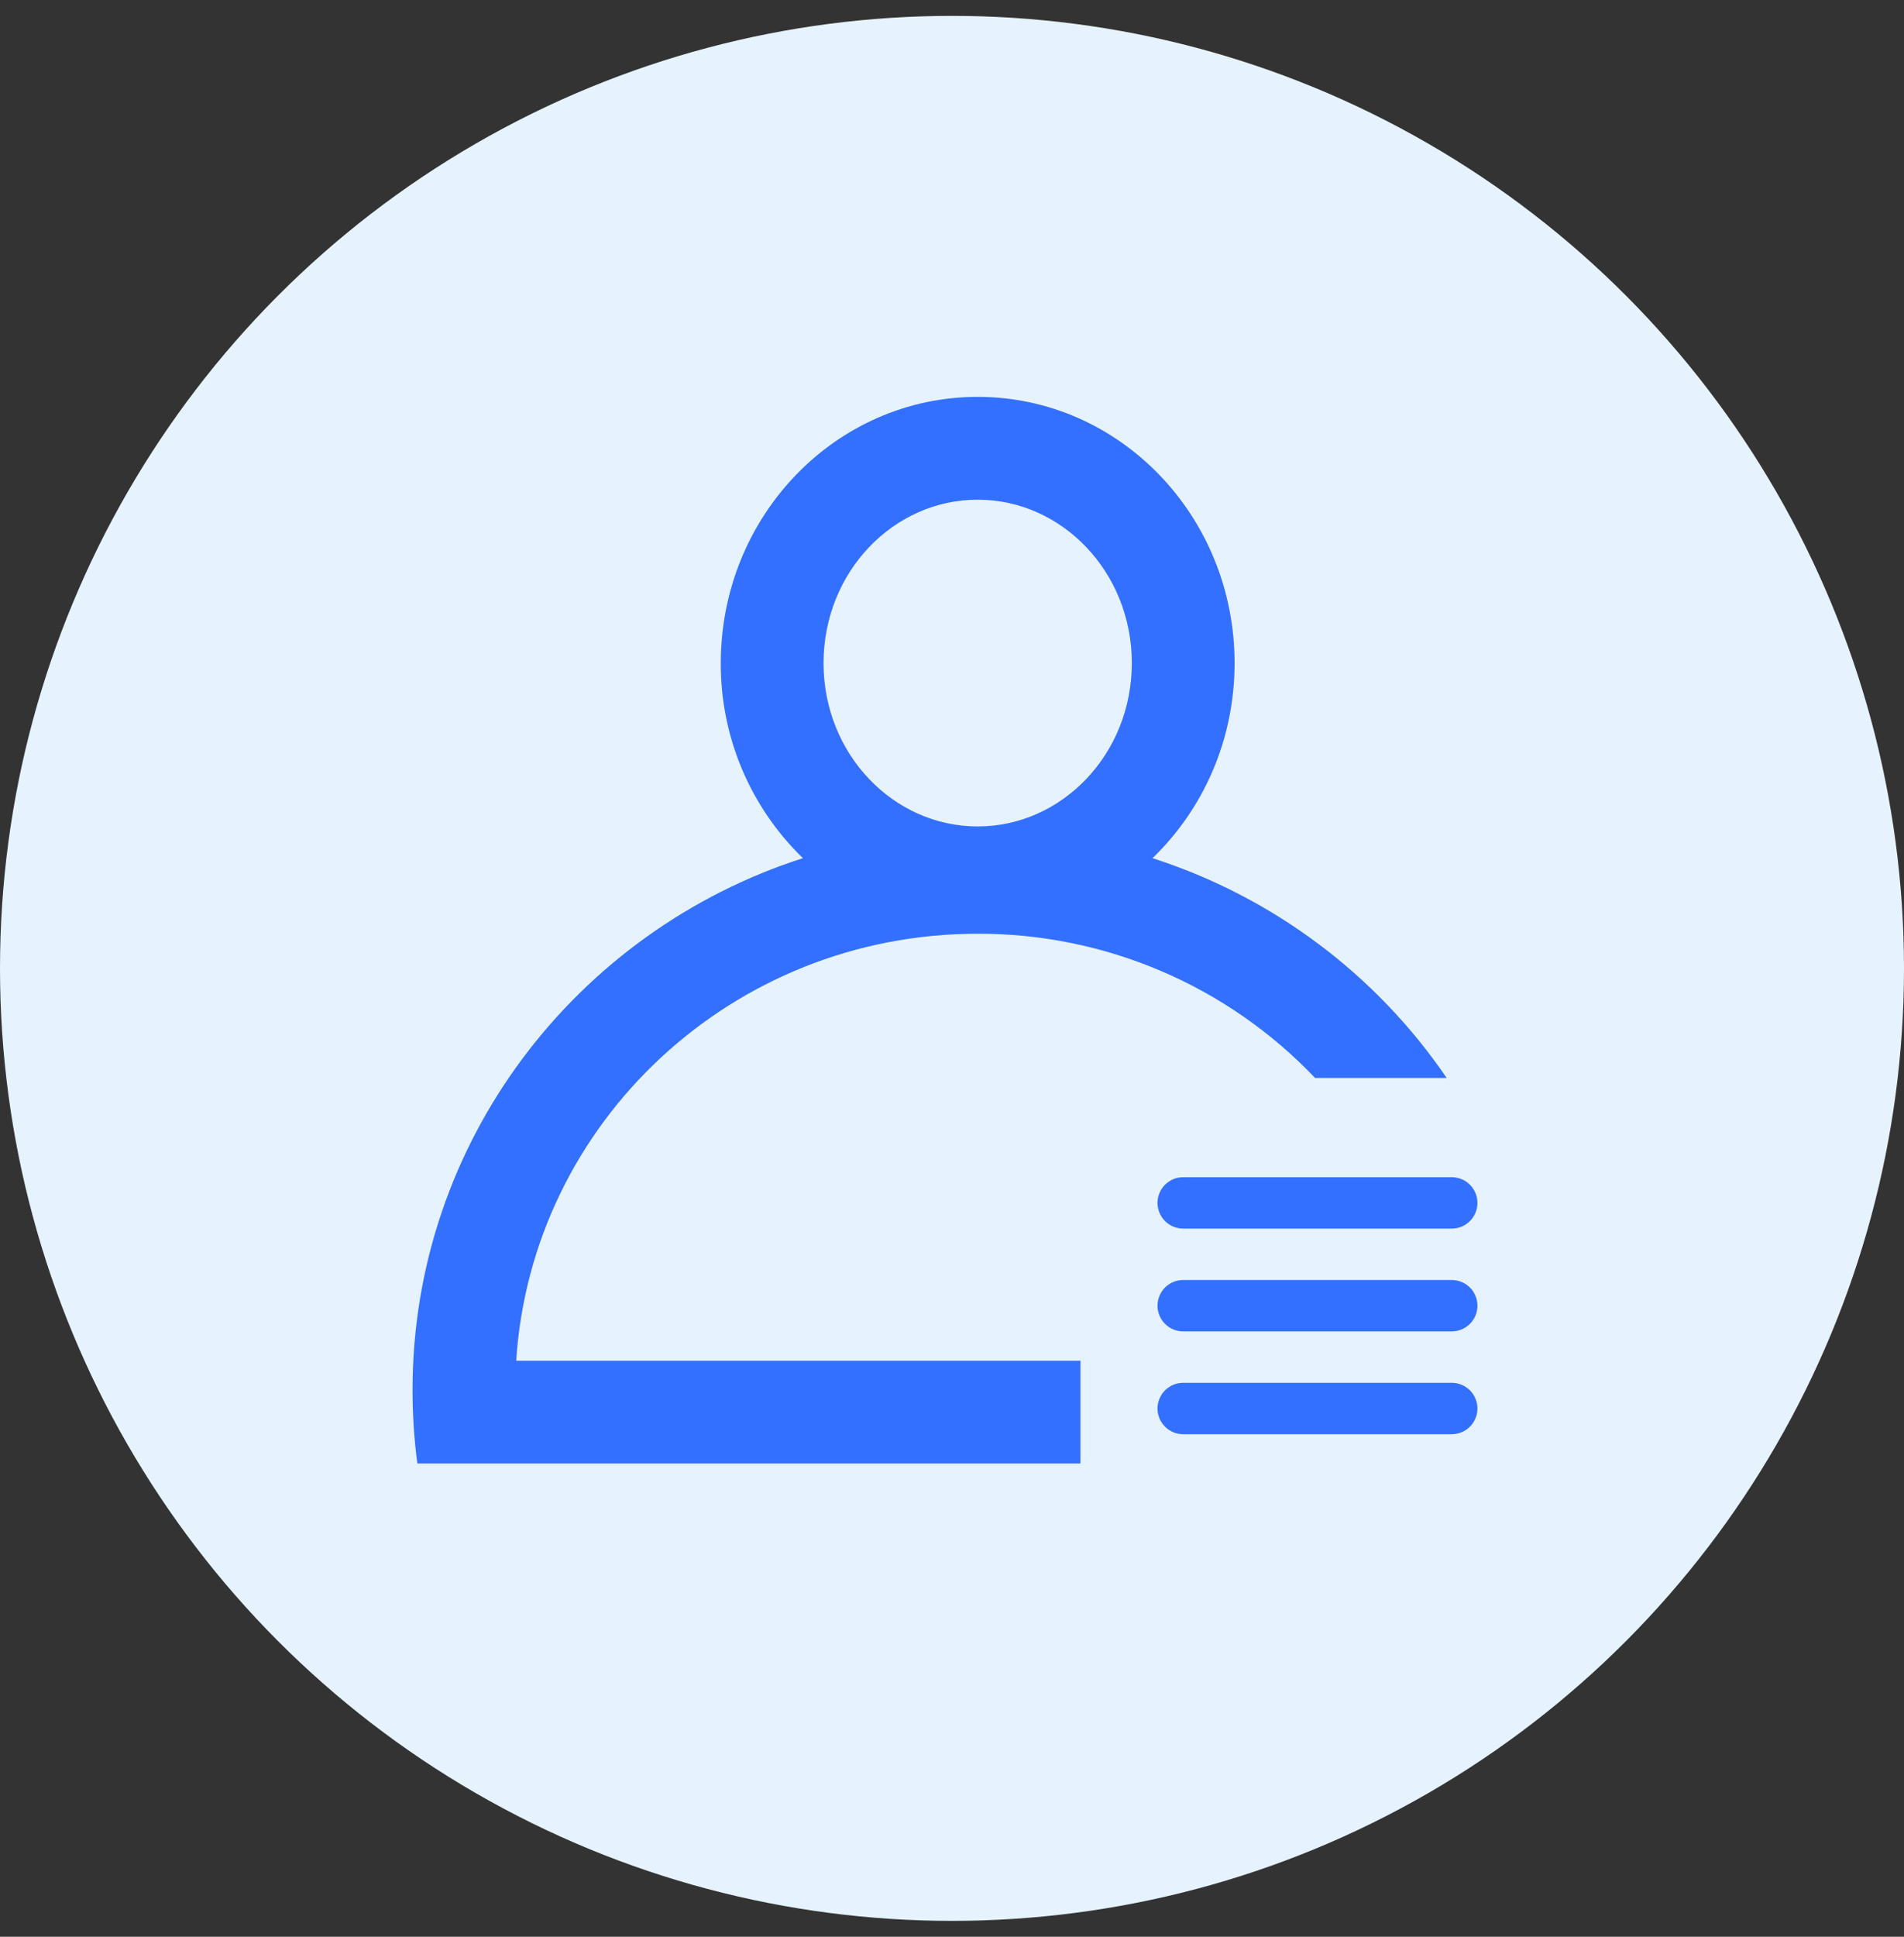
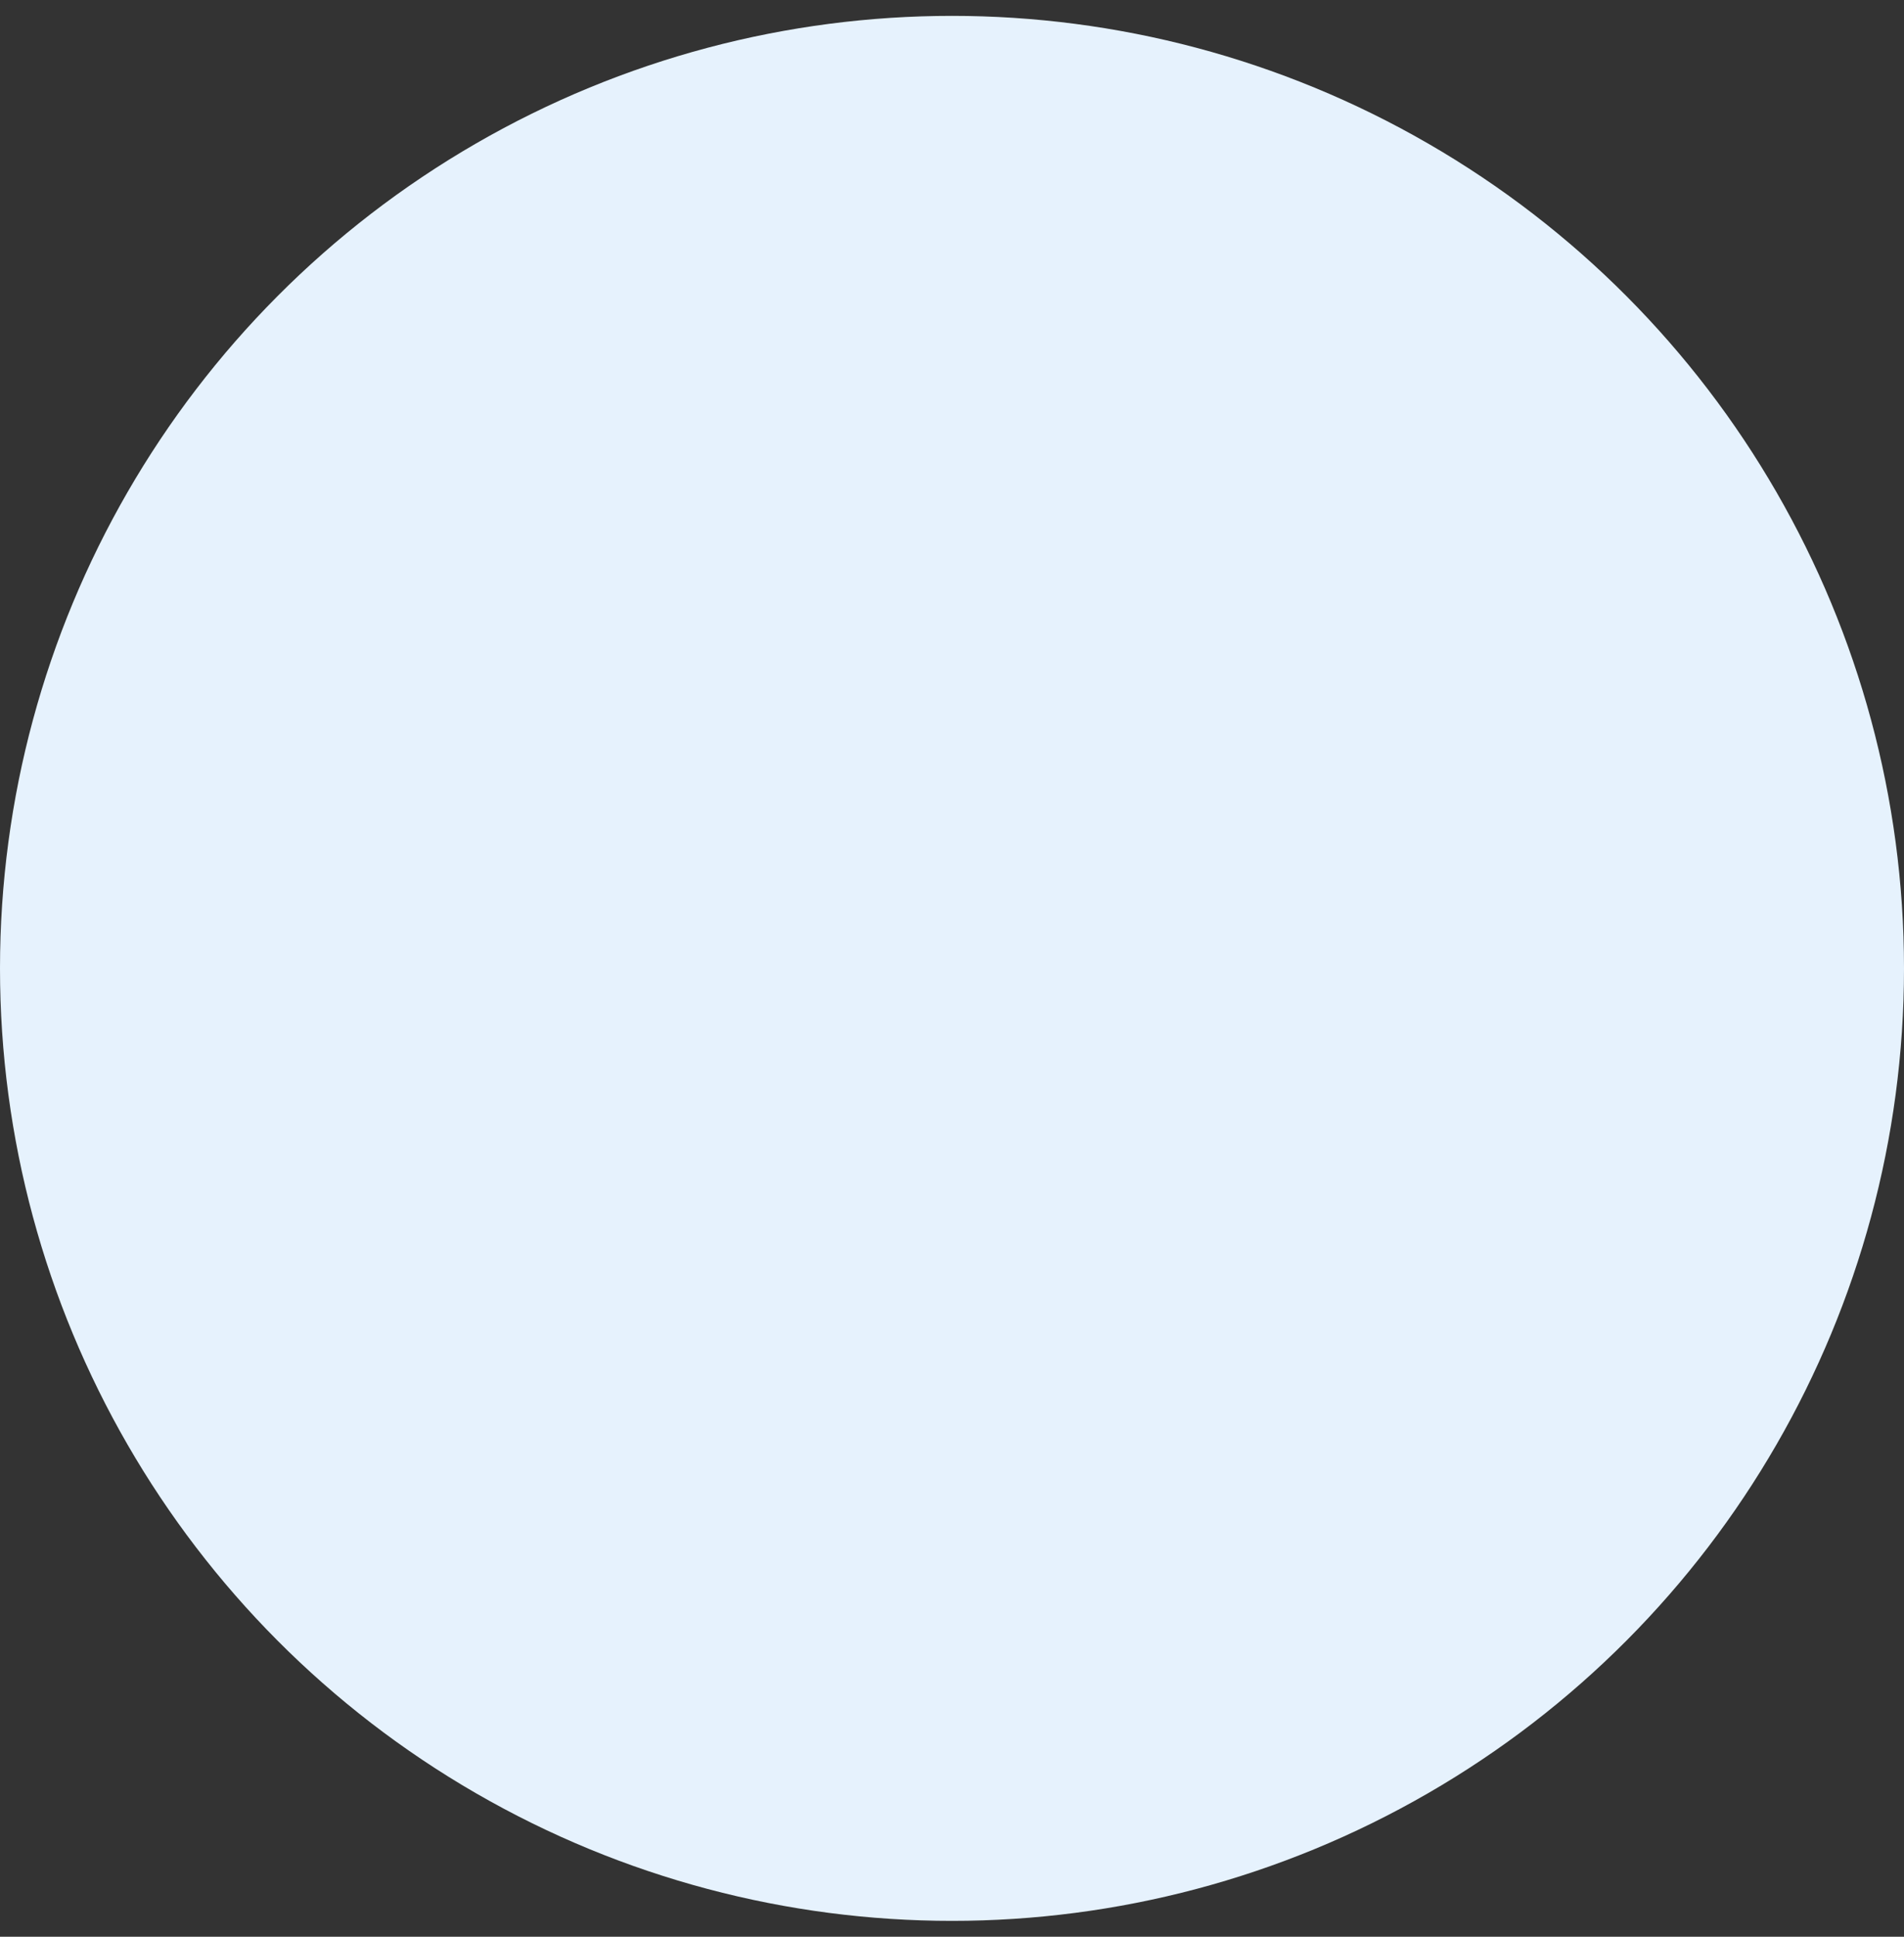
<svg xmlns="http://www.w3.org/2000/svg" width="60" height="61" viewBox="0 0 60 61" fill="none">
  <rect x="0" y="0" width="60" height="61" fill="#333333" stroke="none" />
  <g id="Group 43148">
    <circle id="Ellipse 243" cx="30" cy="30.5" r="30" fill="#E6F2FD" />
    <g id="Frame" clip-path="url(#clip0_495_202)">
-       <path id="Vector" d="M45.59 33.952H41.442C40.072 32.512 38.422 31.366 36.594 30.585C34.766 29.804 32.797 29.404 30.809 29.409C23.069 29.409 16.75 35.358 16.267 42.857H34.048V46.095H13.152C13.05 45.328 13 44.554 13 43.78C13 35.955 18.162 29.322 25.302 27.029C24.479 26.232 23.825 25.277 23.38 24.221C22.936 23.166 22.709 22.031 22.714 20.885C22.714 16.255 26.339 12.5 30.809 12.5C35.28 12.5 38.905 16.255 38.905 20.885C38.905 23.312 37.909 25.499 36.318 27.029C40.092 28.242 43.355 30.678 45.59 33.952ZM30.809 26.03C33.465 26.03 35.667 23.751 35.667 20.885C35.667 18.018 33.465 15.738 30.809 15.738C28.154 15.738 25.952 18.018 25.952 20.885C25.952 23.751 28.154 26.03 30.809 26.03ZM37.286 38.696C37.071 38.696 36.865 38.611 36.713 38.459C36.562 38.307 36.476 38.101 36.476 37.887C36.476 37.672 36.562 37.466 36.713 37.314C36.865 37.162 37.071 37.077 37.286 37.077H45.748C45.963 37.077 46.169 37.162 46.321 37.314C46.473 37.466 46.558 37.672 46.558 37.887C46.558 38.101 46.473 38.307 46.321 38.459C46.169 38.611 45.963 38.696 45.748 38.696H37.286ZM37.286 41.934C37.071 41.934 36.865 41.849 36.713 41.697C36.562 41.545 36.476 41.34 36.476 41.125C36.476 40.91 36.562 40.704 36.713 40.552C36.865 40.401 37.071 40.315 37.286 40.315H45.748C45.963 40.315 46.169 40.401 46.321 40.552C46.473 40.704 46.558 40.91 46.558 41.125C46.558 41.34 46.473 41.545 46.321 41.697C46.169 41.849 45.963 41.934 45.748 41.934H37.286ZM37.286 45.172C37.071 45.172 36.865 45.087 36.713 44.935C36.562 44.783 36.476 44.578 36.476 44.363C36.476 44.148 36.562 43.942 36.713 43.79C36.865 43.639 37.071 43.553 37.286 43.553H45.748C45.963 43.553 46.169 43.639 46.321 43.79C46.473 43.942 46.558 44.148 46.558 44.363C46.558 44.578 46.473 44.783 46.321 44.935C46.169 45.087 45.963 45.172 45.748 45.172H37.286Z" fill="#3470FF" />
+       <path id="Vector" d="M45.59 33.952H41.442C40.072 32.512 38.422 31.366 36.594 30.585C34.766 29.804 32.797 29.404 30.809 29.409C23.069 29.409 16.75 35.358 16.267 42.857H34.048V46.095H13.152C13.05 45.328 13 44.554 13 43.78C13 35.955 18.162 29.322 25.302 27.029C24.479 26.232 23.825 25.277 23.38 24.221C22.936 23.166 22.709 22.031 22.714 20.885C22.714 16.255 26.339 12.5 30.809 12.5C35.28 12.5 38.905 16.255 38.905 20.885C38.905 23.312 37.909 25.499 36.318 27.029C40.092 28.242 43.355 30.678 45.59 33.952ZM30.809 26.03C33.465 26.03 35.667 23.751 35.667 20.885C35.667 18.018 33.465 15.738 30.809 15.738C28.154 15.738 25.952 18.018 25.952 20.885C25.952 23.751 28.154 26.03 30.809 26.03ZM37.286 38.696C37.071 38.696 36.865 38.611 36.713 38.459C36.562 38.307 36.476 38.101 36.476 37.887C36.476 37.672 36.562 37.466 36.713 37.314C36.865 37.162 37.071 37.077 37.286 37.077H45.748C45.963 37.077 46.169 37.162 46.321 37.314C46.473 37.466 46.558 37.672 46.558 37.887C46.558 38.101 46.473 38.307 46.321 38.459C46.169 38.611 45.963 38.696 45.748 38.696H37.286ZM37.286 41.934C37.071 41.934 36.865 41.849 36.713 41.697C36.562 41.545 36.476 41.34 36.476 41.125C36.476 40.91 36.562 40.704 36.713 40.552C36.865 40.401 37.071 40.315 37.286 40.315H45.748C45.963 40.315 46.169 40.401 46.321 40.552C46.473 40.704 46.558 40.91 46.558 41.125C46.169 41.849 45.963 41.934 45.748 41.934H37.286ZM37.286 45.172C37.071 45.172 36.865 45.087 36.713 44.935C36.562 44.783 36.476 44.578 36.476 44.363C36.476 44.148 36.562 43.942 36.713 43.79C36.865 43.639 37.071 43.553 37.286 43.553H45.748C45.963 43.553 46.169 43.639 46.321 43.79C46.473 43.942 46.558 44.148 46.558 44.363C46.558 44.578 46.473 44.783 46.321 44.935C46.169 45.087 45.963 45.172 45.748 45.172H37.286Z" fill="#3470FF" />
    </g>
  </g>
  <defs>
    <clipPath id="clip0_495_202">
-       <rect width="34" height="34" fill="white" transform="translate(13 12.5)" />
-     </clipPath>
+       </clipPath>
  </defs>
</svg>